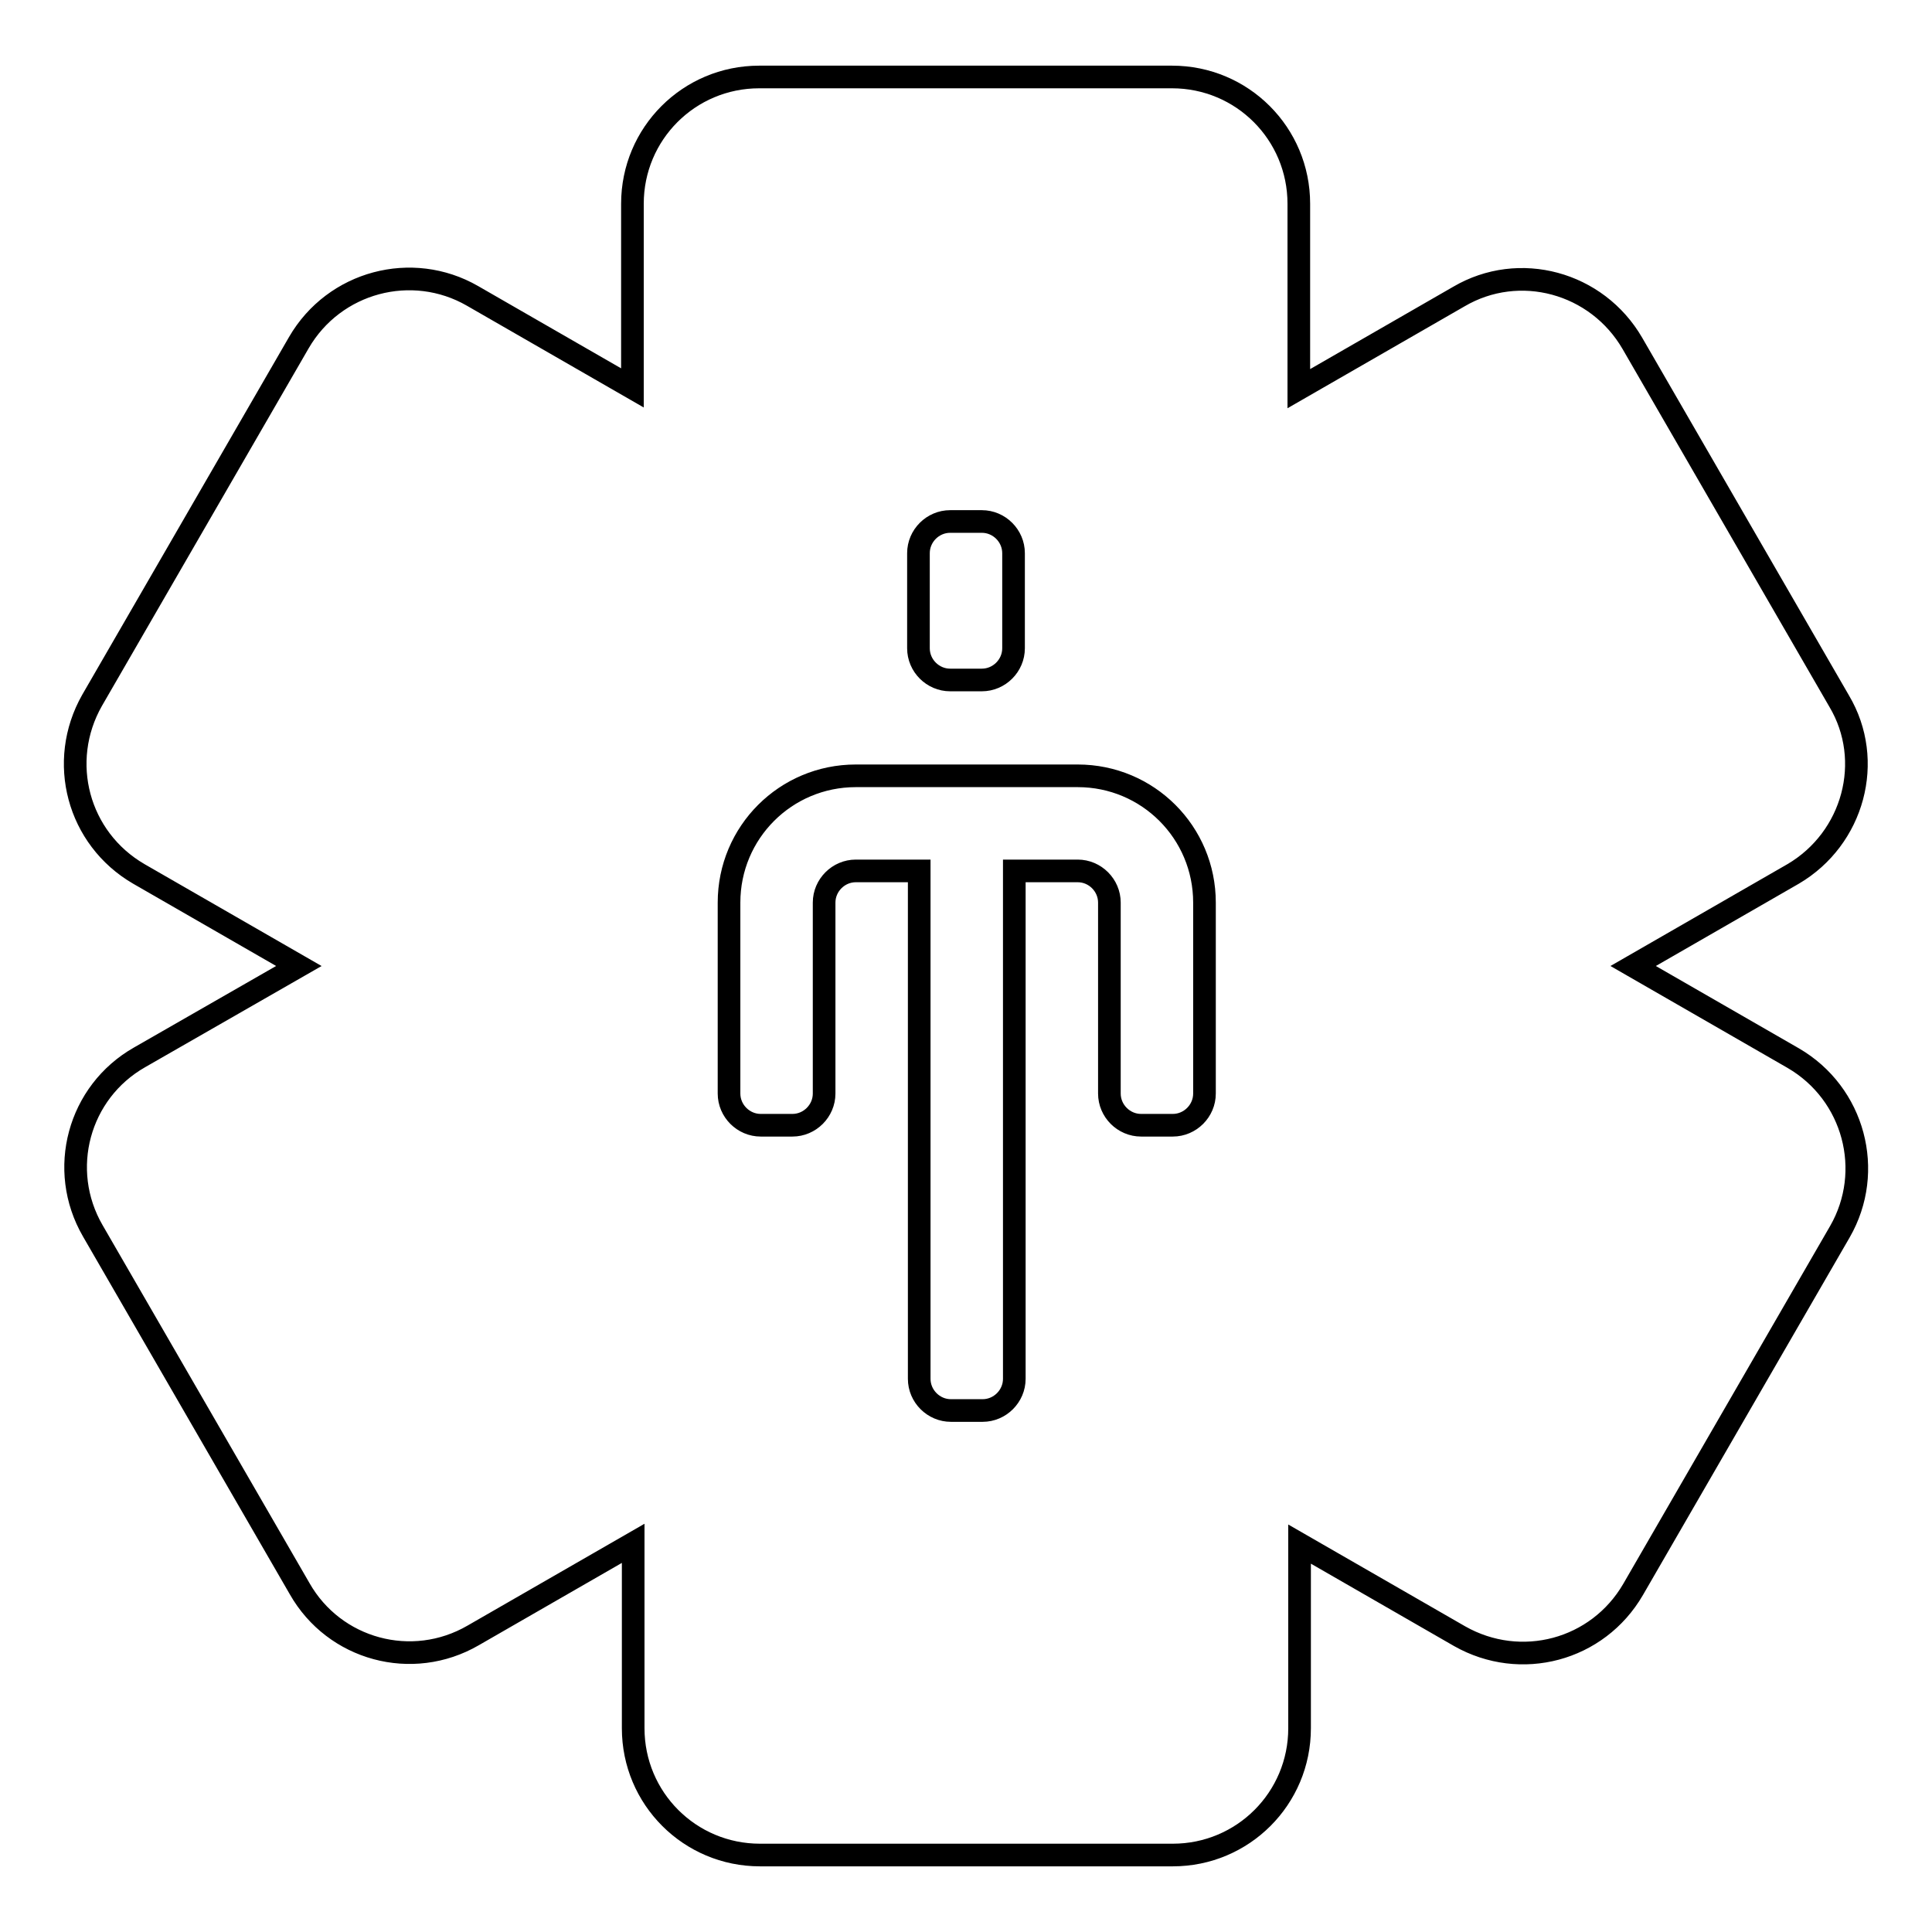
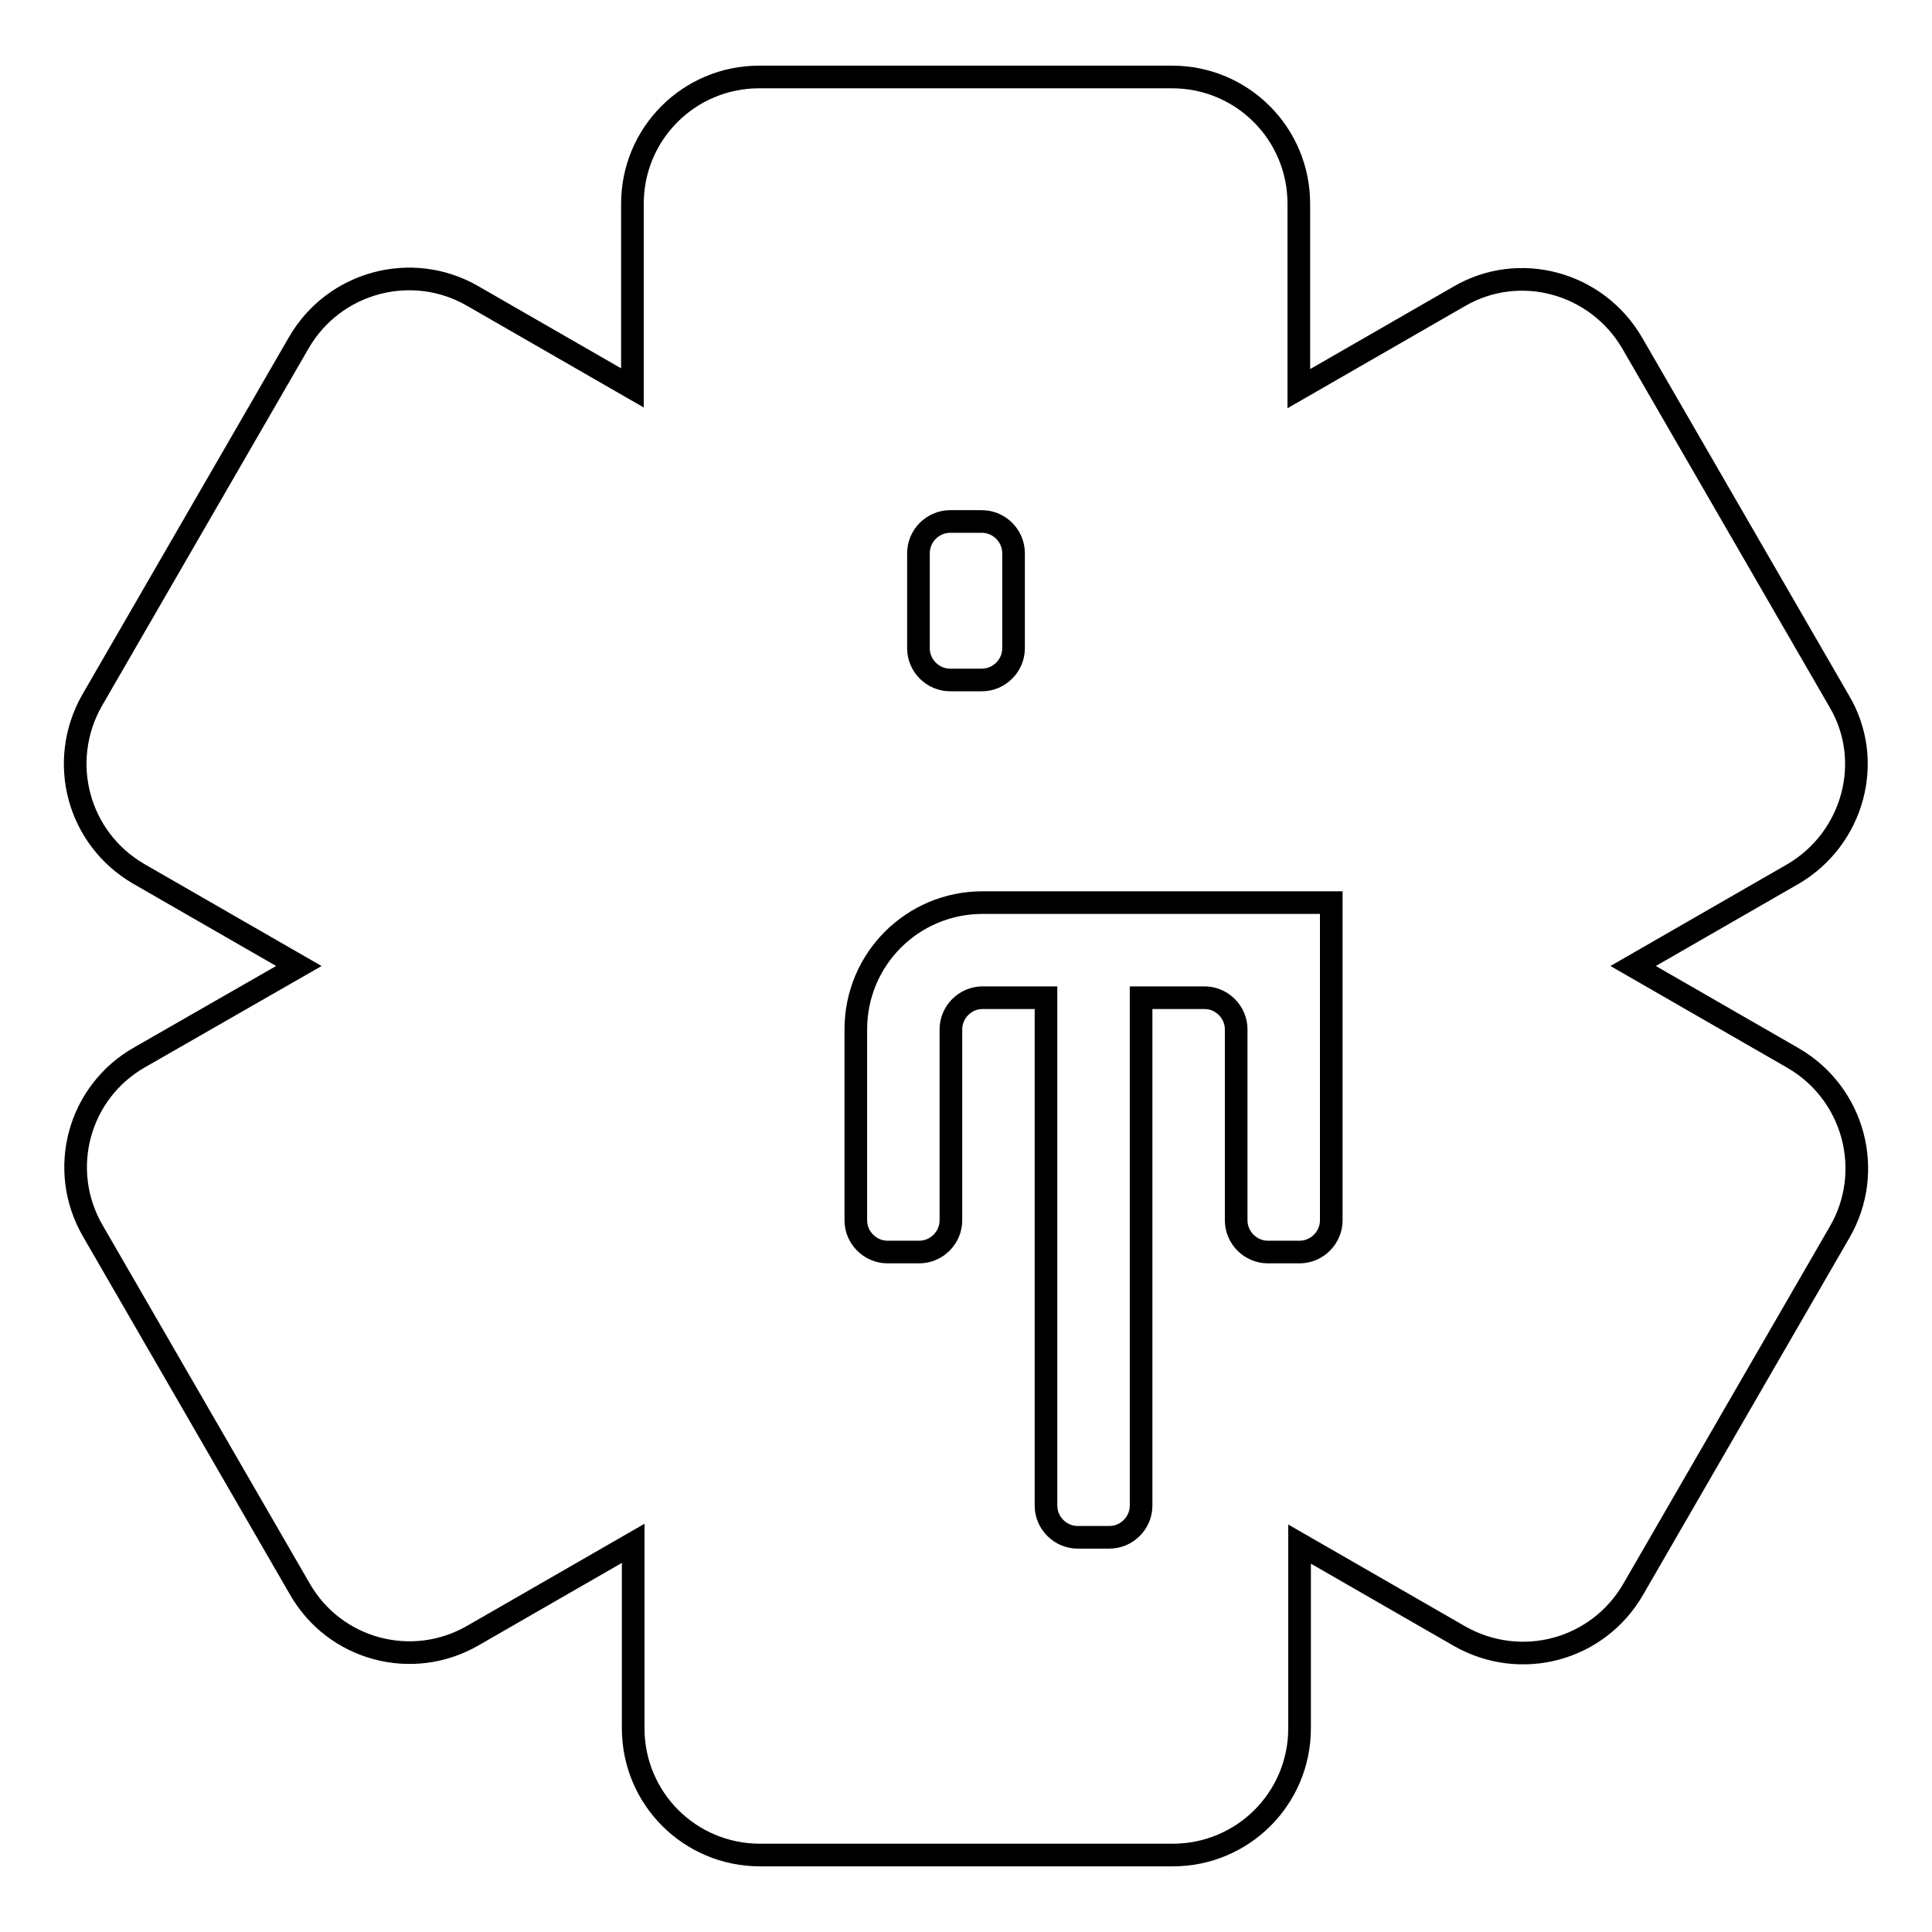
<svg xmlns="http://www.w3.org/2000/svg" version="1.1" x="0px" y="0px" viewBox="0 0 256 256" enable-background="new 0 0 256 256" xml:space="preserve">
  <g>
-     <path stroke-width="3" fill-opacity="0" stroke="#000000" d="M237.6,115.8L216.4,128l21.2,12.2c8.1,4.7,10.8,15,6.2,23l-27.4,47.4c-4.7,8.1-14.9,10.8-23,6.2l-21.2-12.2 V229c0,9.3-7.5,16.8-16.8,16.8h-54.7c-9.3,0-16.8-7.5-16.8-16.8v-24.5l-21.2,12.2c-8.1,4.7-18.4,1.9-23-6.2l-27.4-47.4 c-4.7-8.1-1.9-18.4,6.2-23L39.6,128l-21.2-12.2c-8.1-4.7-10.8-14.9-6.2-23l27.4-47.4c4.7-8.1,15-10.8,23-6.2l21.2,12.2V27 c0-9.3,7.5-16.8,16.8-16.8h54.7c9.3,0,16.8,7.5,16.8,16.8v24.5l21.2-12.2c8-4.7,18.3-1.9,23,6.2l27.4,47.4 C248.4,100.8,245.6,111.1,237.6,115.8L237.6,115.8z M134.3,73.3c0-2.3-1.9-4.2-4.2-4.2h-4.2c-2.3,0-4.2,1.9-4.2,4.2v12.6 c0,2.3,1.9,4.2,4.2,4.2h4.2c2.3,0,4.2-1.9,4.2-4.2V73.3L134.3,73.3z M159.6,119.6c0-9.3-7.5-16.8-16.8-16.8h-12.6h-4.2h-12.6 c-9.3,0-16.8,7.5-16.8,16.8v25.3c0,2.3,1.9,4.2,4.2,4.2h4.2c2.3,0,4.2-1.9,4.2-4.2v-25.3c0-2.3,1.9-4.2,4.2-4.2h8.4v67.3 c0,2.3,1.9,4.2,4.2,4.2h4.2c2.3,0,4.2-1.9,4.2-4.2v-67.3h8.4c2.3,0,4.2,1.9,4.2,4.2v25.3c0,2.3,1.9,4.2,4.2,4.2h4.2 c2.3,0,4.2-1.9,4.2-4.2V119.6L159.6,119.6z" />
+     <path stroke-width="3" fill-opacity="0" stroke="#000000" d="M237.6,115.8L216.4,128l21.2,12.2c8.1,4.7,10.8,15,6.2,23l-27.4,47.4c-4.7,8.1-14.9,10.8-23,6.2l-21.2-12.2 V229c0,9.3-7.5,16.8-16.8,16.8h-54.7c-9.3,0-16.8-7.5-16.8-16.8v-24.5l-21.2,12.2c-8.1,4.7-18.4,1.9-23-6.2l-27.4-47.4 c-4.7-8.1-1.9-18.4,6.2-23L39.6,128l-21.2-12.2c-8.1-4.7-10.8-14.9-6.2-23l27.4-47.4c4.7-8.1,15-10.8,23-6.2l21.2,12.2V27 c0-9.3,7.5-16.8,16.8-16.8h54.7c9.3,0,16.8,7.5,16.8,16.8v24.5l21.2-12.2c8-4.7,18.3-1.9,23,6.2l27.4,47.4 C248.4,100.8,245.6,111.1,237.6,115.8L237.6,115.8z M134.3,73.3c0-2.3-1.9-4.2-4.2-4.2h-4.2c-2.3,0-4.2,1.9-4.2,4.2v12.6 c0,2.3,1.9,4.2,4.2,4.2h4.2c2.3,0,4.2-1.9,4.2-4.2V73.3L134.3,73.3z M159.6,119.6h-12.6h-4.2h-12.6 c-9.3,0-16.8,7.5-16.8,16.8v25.3c0,2.3,1.9,4.2,4.2,4.2h4.2c2.3,0,4.2-1.9,4.2-4.2v-25.3c0-2.3,1.9-4.2,4.2-4.2h8.4v67.3 c0,2.3,1.9,4.2,4.2,4.2h4.2c2.3,0,4.2-1.9,4.2-4.2v-67.3h8.4c2.3,0,4.2,1.9,4.2,4.2v25.3c0,2.3,1.9,4.2,4.2,4.2h4.2 c2.3,0,4.2-1.9,4.2-4.2V119.6L159.6,119.6z" />
  </g>
</svg>